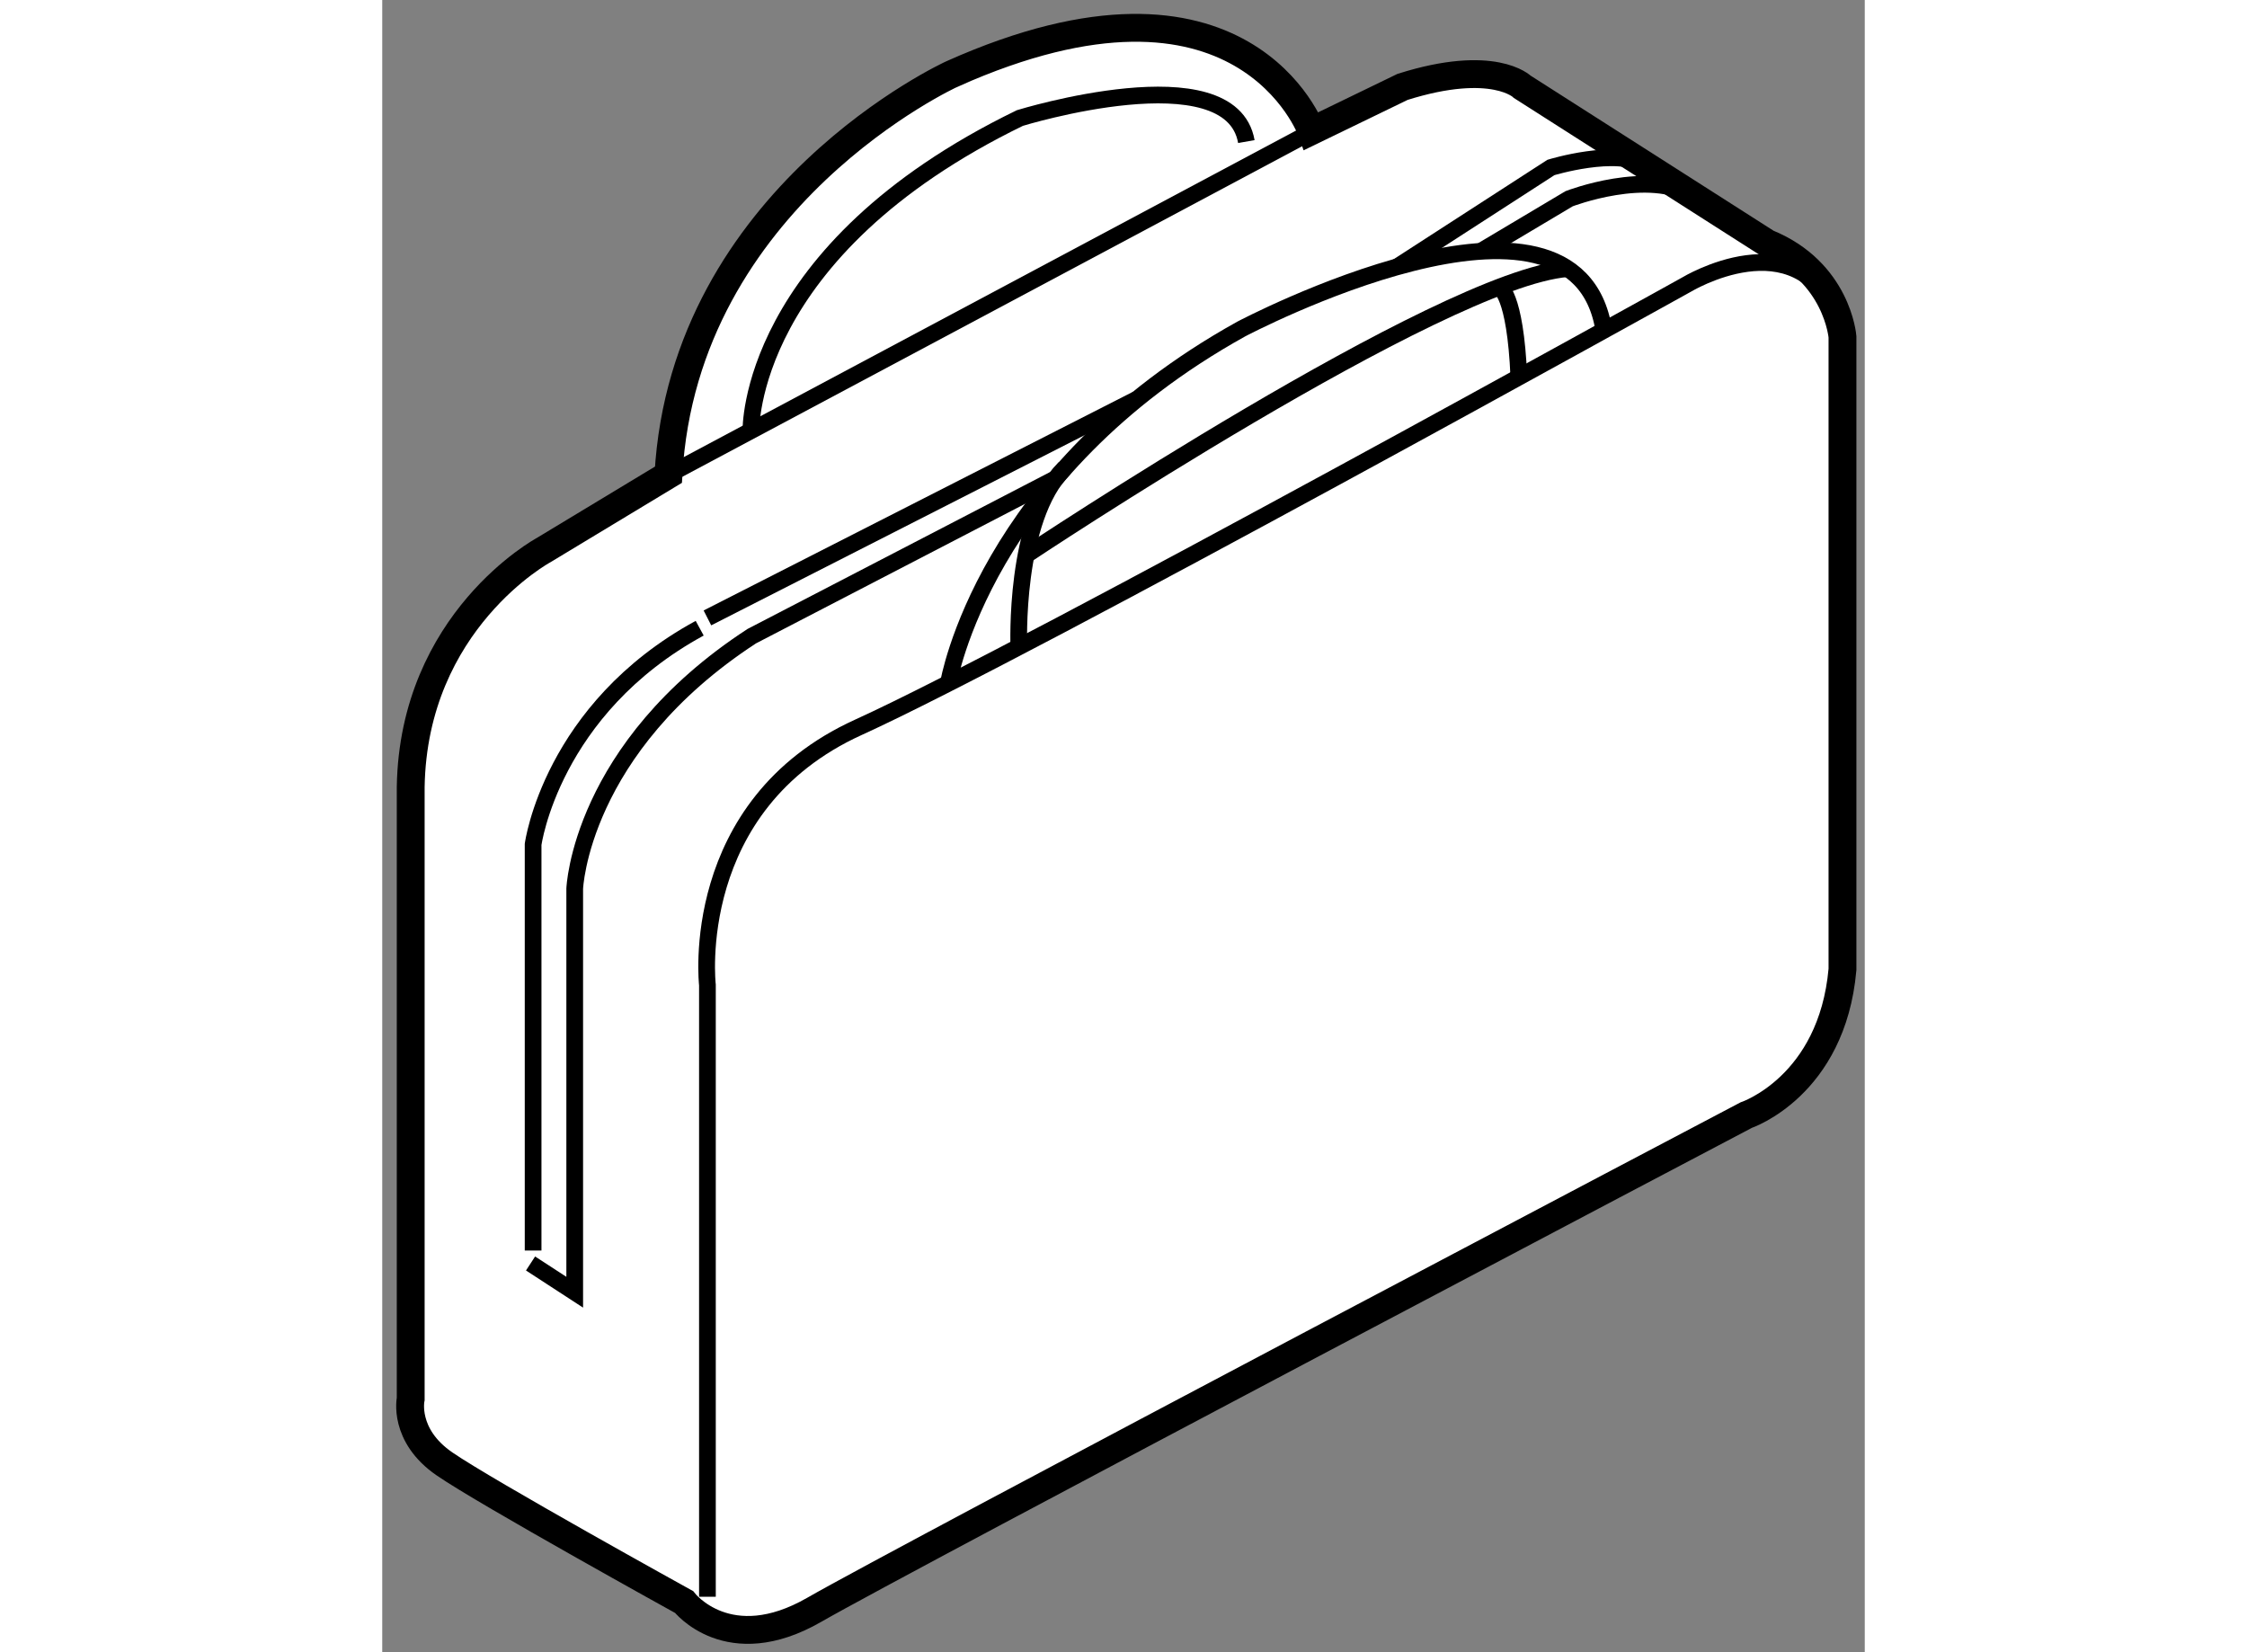
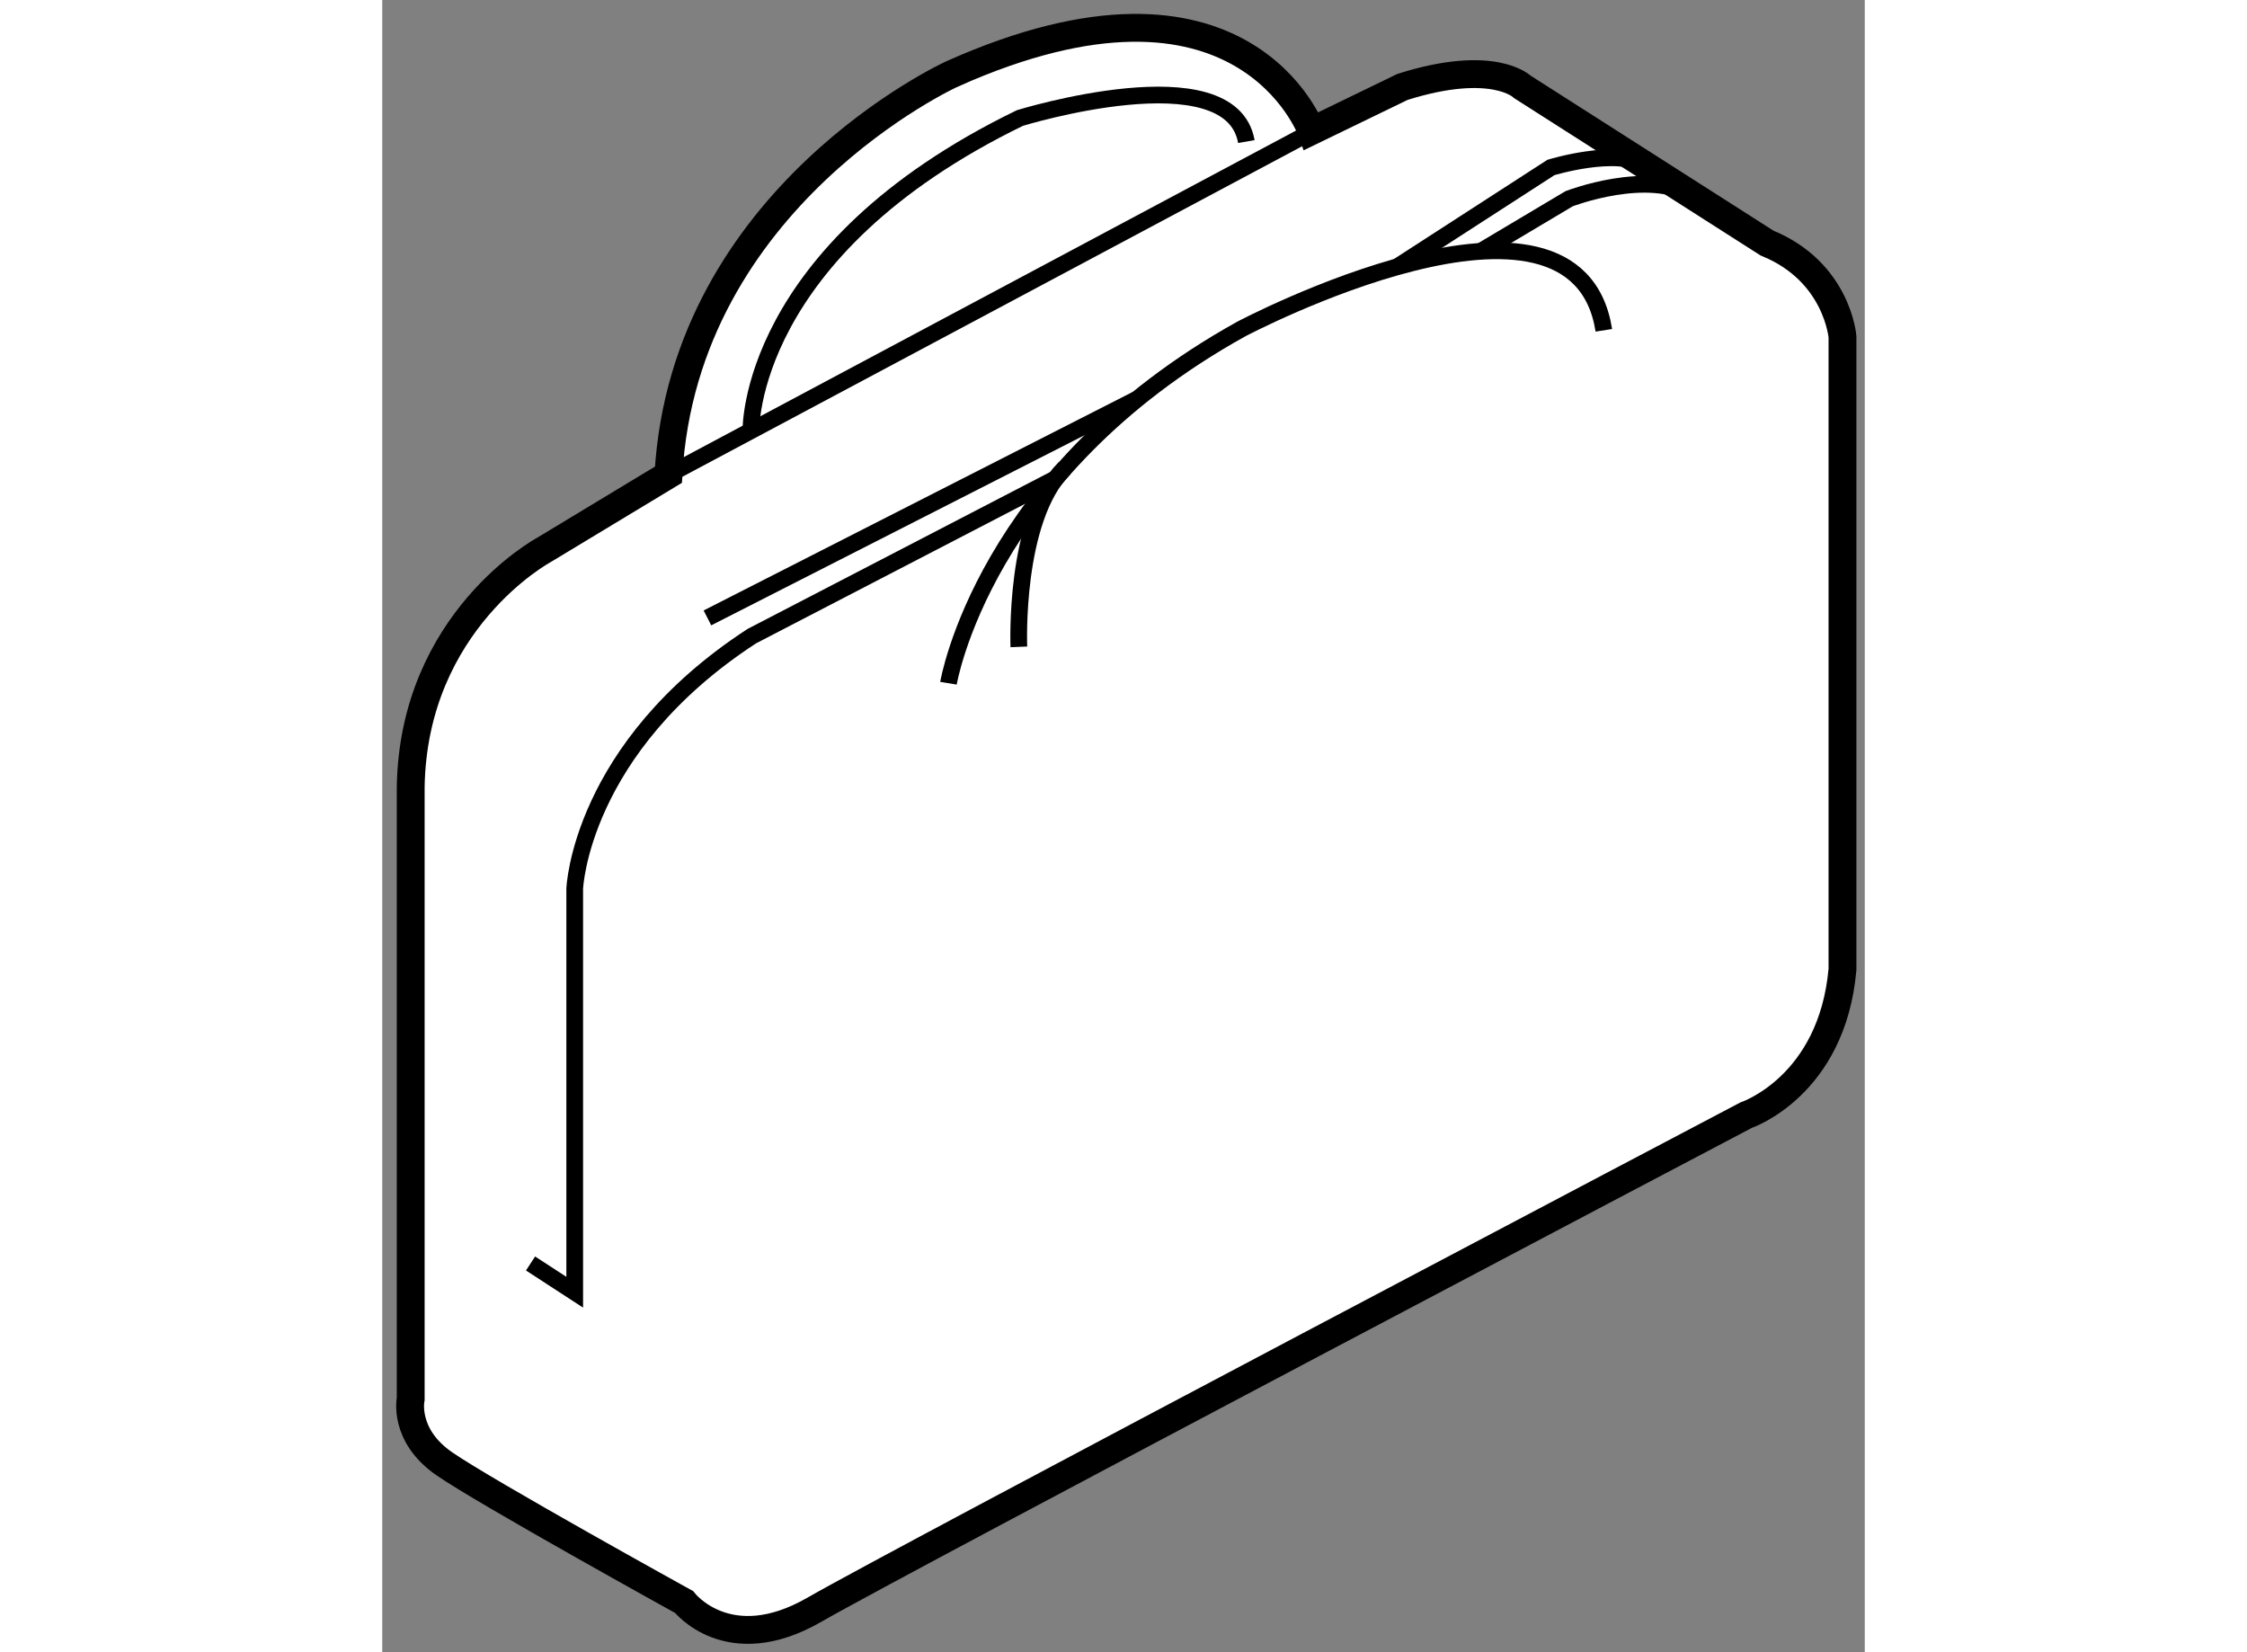
<svg xmlns="http://www.w3.org/2000/svg" version="1.1" x="0px" y="0px" width="244.8px" height="180px" viewBox="105.604 136.824 26.62 29.667" enable-background="new 0 0 244.8 180" xml:space="preserve">
  <rect x="105.604" y="136.824" width="26.62" height="29.667" fill="#808080" stroke="none" />
  <g>
    <path fill="#FFFFFF" stroke="#000000" stroke-width="0.5" d="M110.743,145.348l-2.244,1.355c0,0-2.336,1.263-2.384,4.254v10.986    c0,0-0.141,0.653,0.607,1.167c0.748,0.516,4.301,2.479,4.301,2.479s0.795,1.028,2.337,0.141    c1.542-0.889,16.735-8.883,16.735-8.883s1.542-0.514,1.729-2.616v-11.36c0,0-0.092-1.168-1.354-1.682l-4.394-2.805    c0,0-0.515-0.516-2.151,0l-1.636,0.793c0,0-1.216-3.366-6.451-1.026C115.838,138.15,111.023,140.347,110.743,145.348z" />
    <line fill="none" stroke="#000000" stroke-width="0.3" x1="110.743" y1="145.348" x2="122.553" y2="139.05" />
    <path fill="none" stroke="#000000" stroke-width="0.3" d="M112.224,144.559c0,0-0.079-3.231,4.83-5.616    c0,0,3.786-1.167,4.066,0.423" />
-     <path fill="none" stroke="#000000" stroke-width="0.3" d="M111.443,165.495V154.51c0,0-0.372-3.226,2.712-4.627    c3.086-1.403,14.864-7.946,14.864-7.946s1.99-1.212,2.726,0.586" />
    <path fill="none" stroke="#000000" stroke-width="0.3" d="M115.771,149.092c0,0,0.628-3.79,5.257-6.36c0,0,6.01-3.176,6.511,0.023    " />
    <path fill="none" stroke="#000000" stroke-width="0.3" d="M117.035,148.439c0,0-0.095-2.293,0.819-3.207" />
-     <path fill="none" stroke="#000000" stroke-width="0.3" d="M117.165,146.791c0,0,7.446-4.96,9.722-5.143" />
-     <path fill="none" stroke="#000000" stroke-width="0.3" d="M125.664,141.979c0,0,0.285,0.1,0.349,1.618" />
    <path fill="none" stroke="#000000" stroke-width="0.3" d="M108.267,159.511l0.793,0.516v-7.245c0,0,0.095-2.525,3.179-4.535    l5.462-2.833" />
-     <path fill="none" stroke="#000000" stroke-width="0.3" d="M108.313,159.279v-7.293c0,0,0.327-2.431,2.991-3.882" />
    <line fill="none" stroke="#000000" stroke-width="0.3" x1="111.443" y1="147.919" x2="119.155" y2="143.991" />
    <path fill="none" stroke="#000000" stroke-width="0.3" d="M123.826,141.617l2.763-1.786c0,0,1.186-0.363,1.692-0.04" />
    <path fill="none" stroke="#000000" stroke-width="0.3" d="M125.327,141.338l1.589-0.946c0,0,1.437-0.555,2.244-0.039" />
  </g>
</svg>